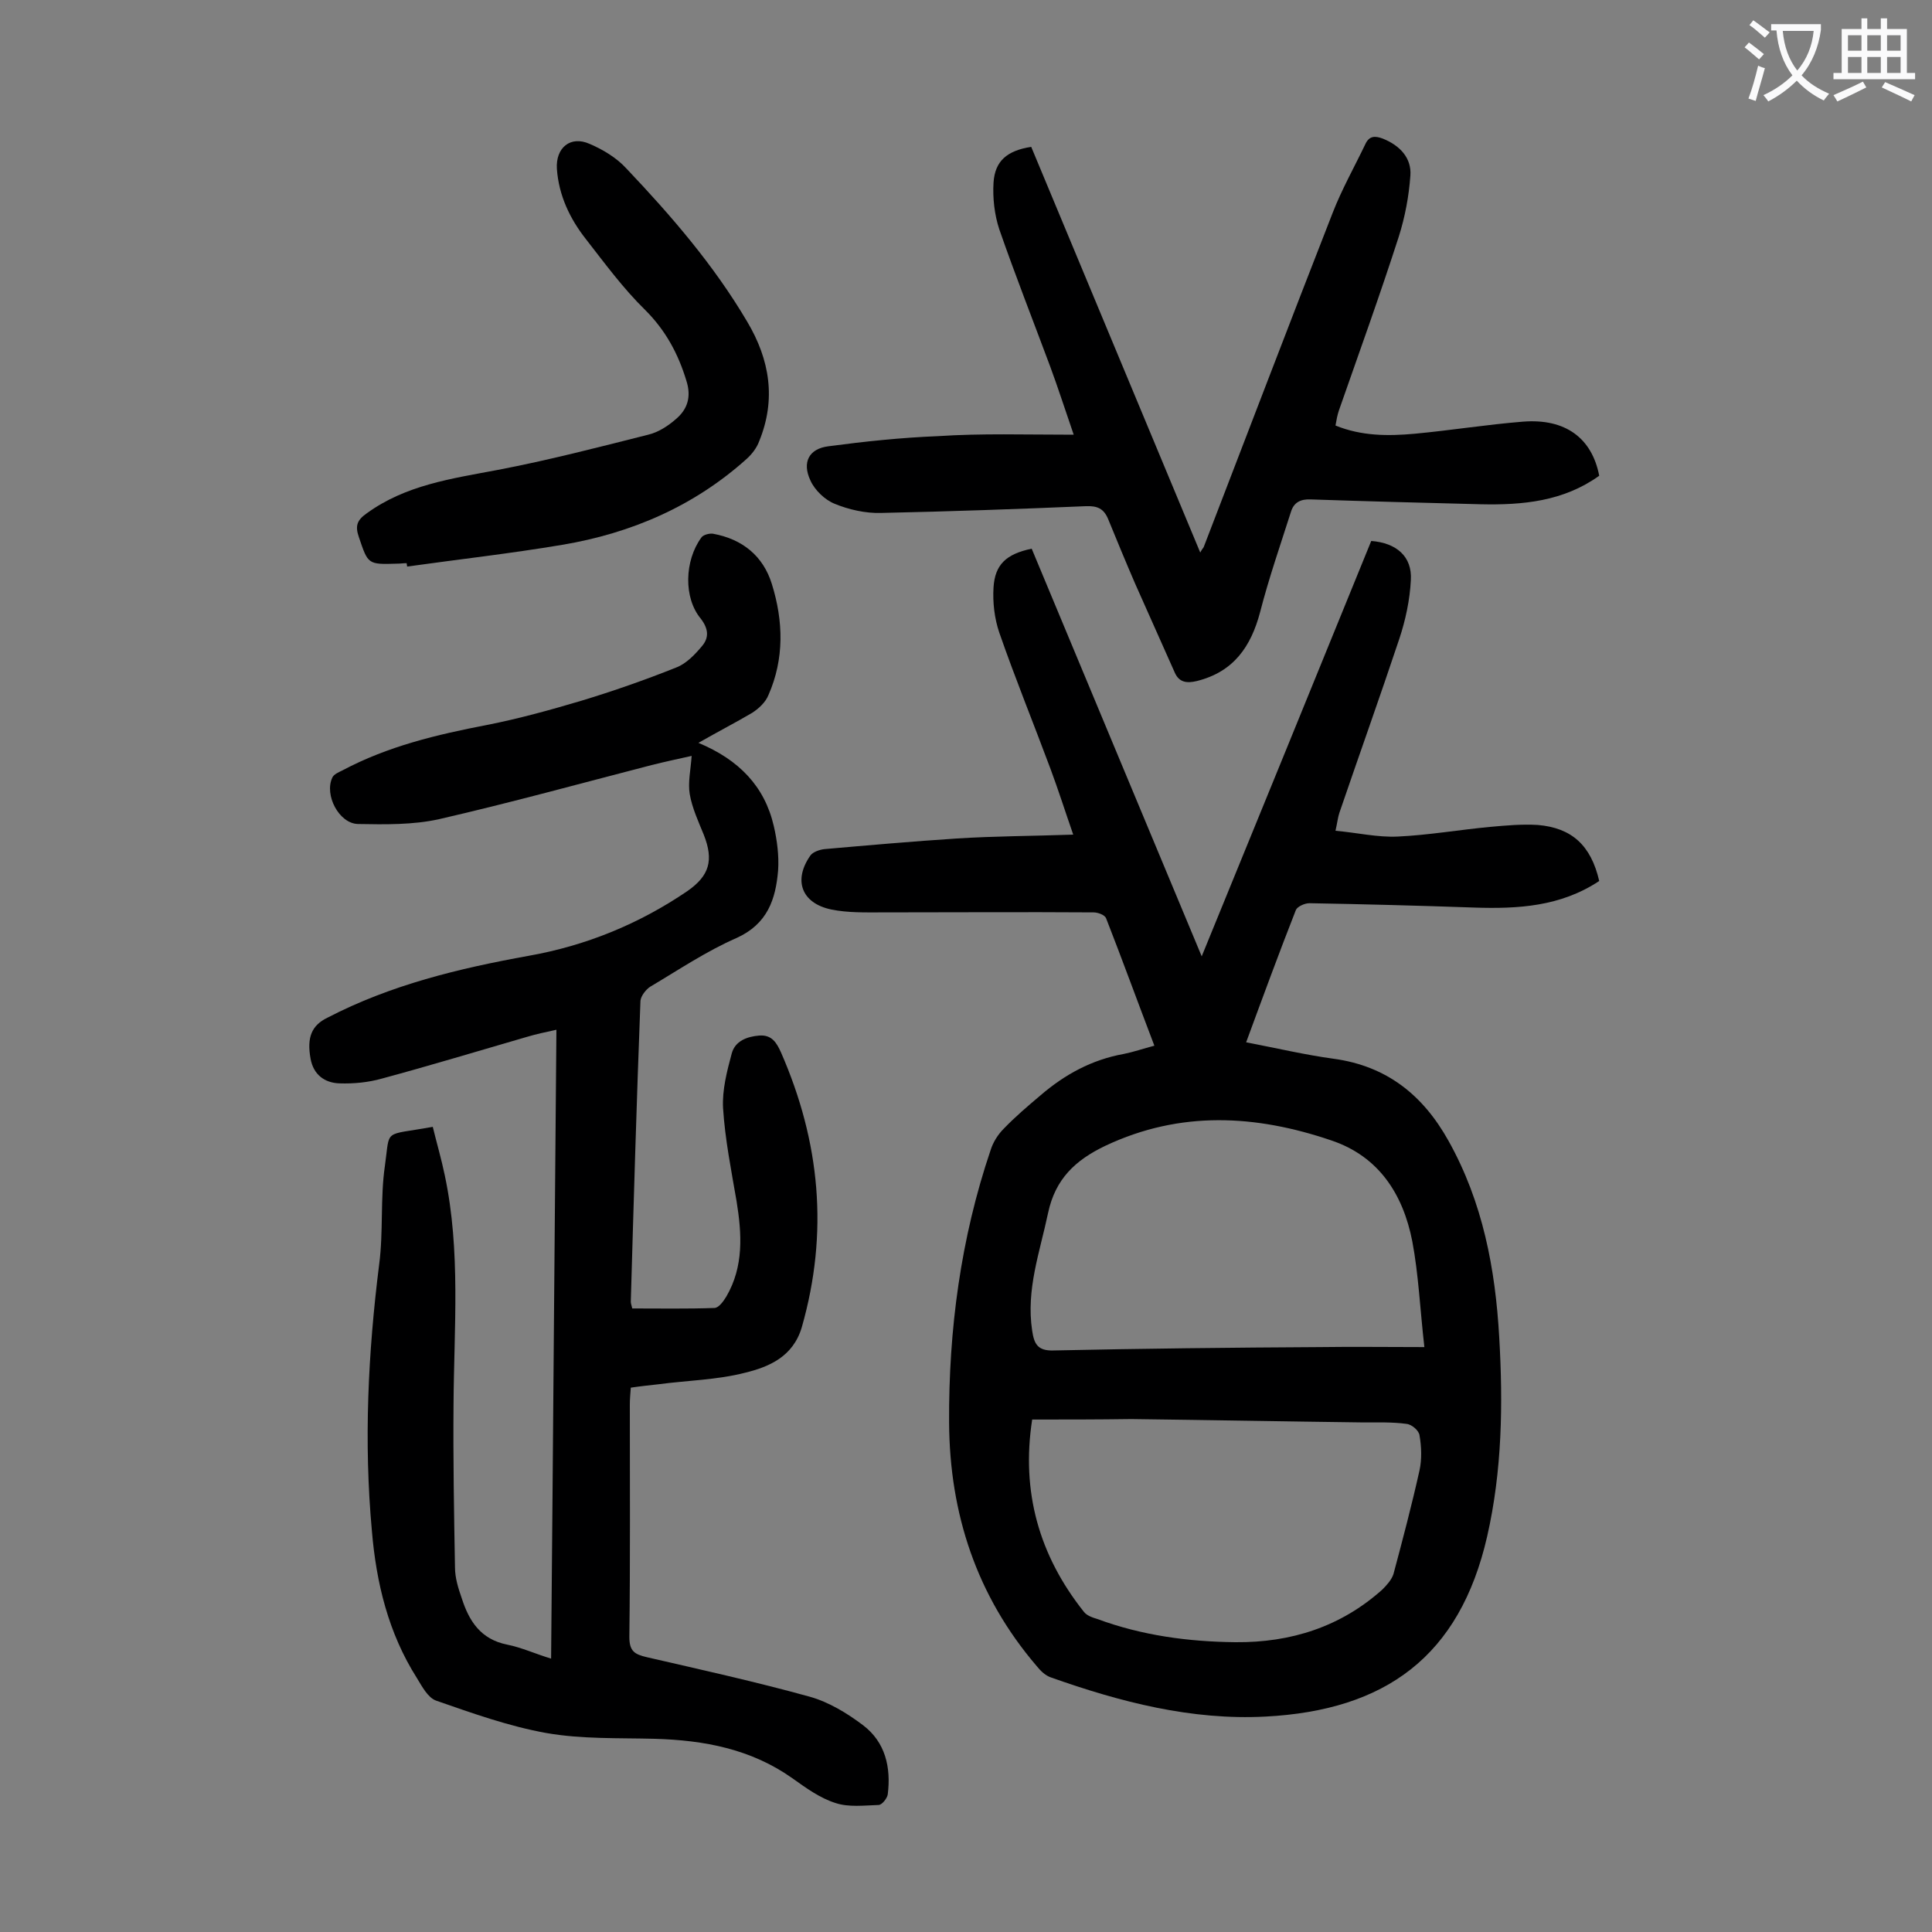
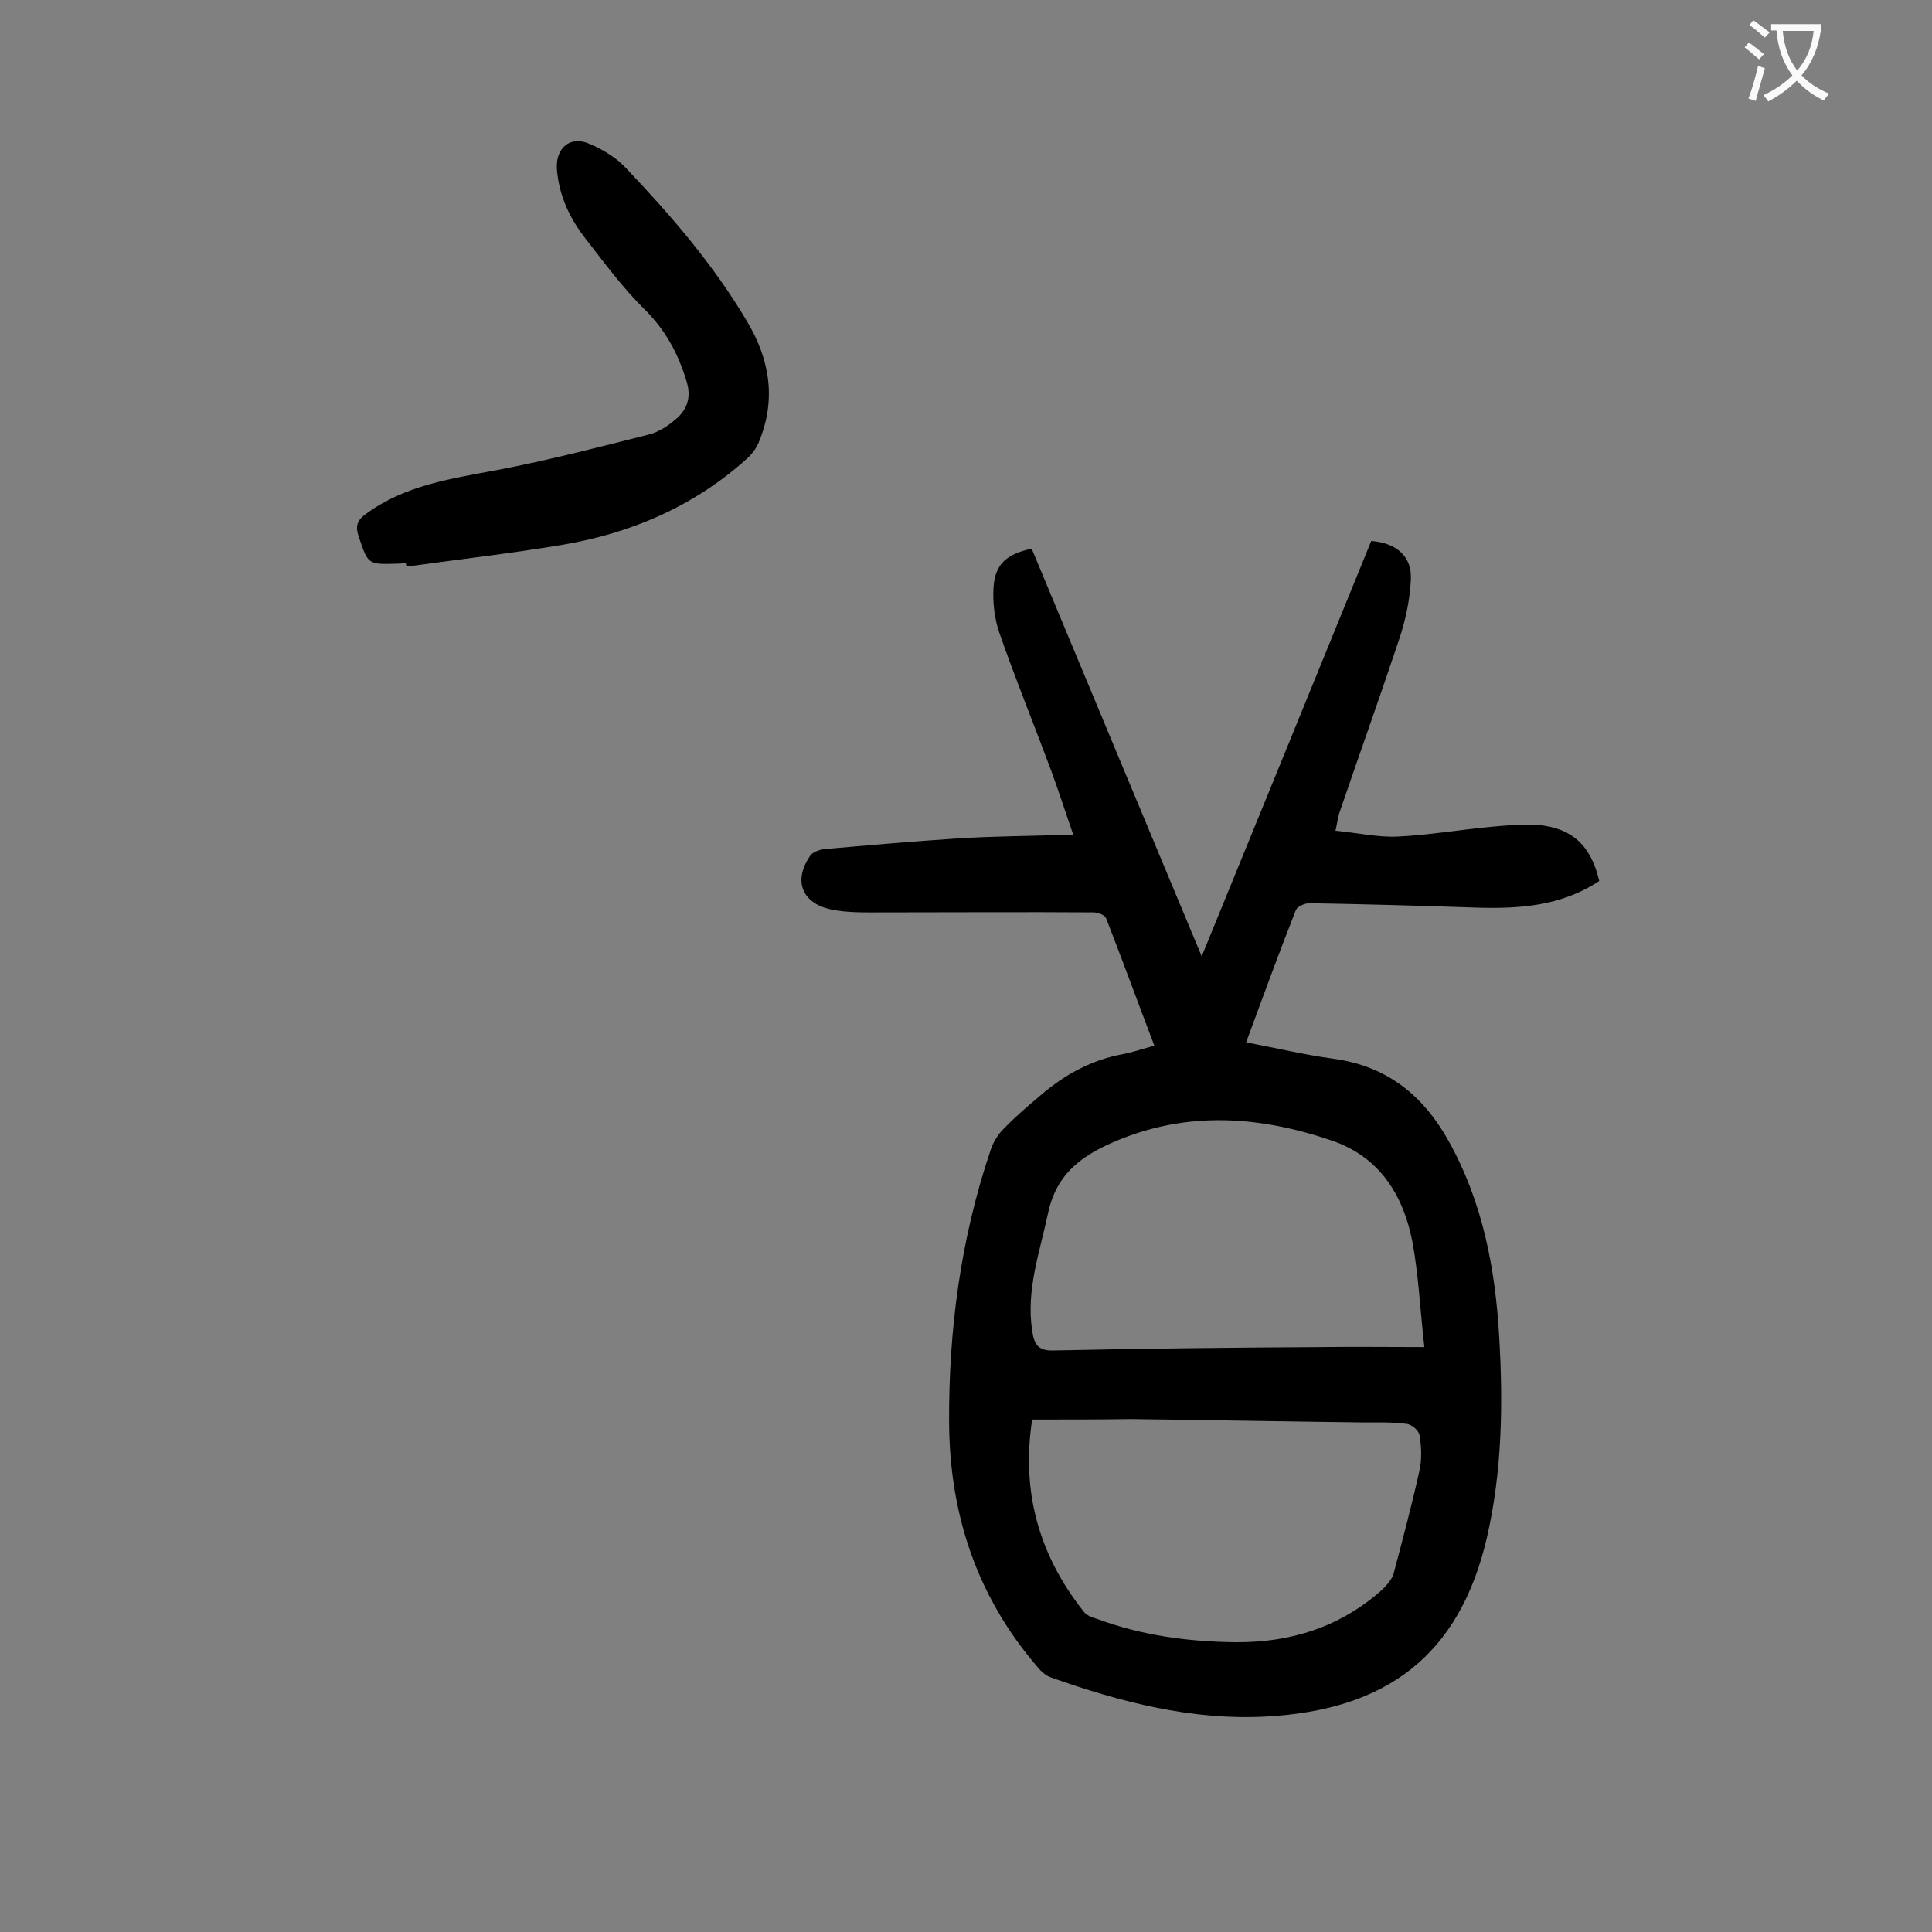
<svg xmlns="http://www.w3.org/2000/svg" enable-background="new 0 0 400 400" viewBox="0 0 400 400">
  <rect x="0" y="0" width="400" height="400" fill="#808080" stroke="none" />
  <g fill="#000001">
    <path d="m331.1 182.4c-8 5.3-16.8 5.8-25.9 5.5-11.4-.4-22.8-.7-34.1-.9-1 0-2.5.7-2.8 1.4-3.5 8.9-6.8 17.9-10.3 27.4 6.3 1.2 12.2 2.6 18.1 3.4 11 1.5 18.5 7.5 23.8 17 7.1 12.7 9.7 26.5 10.5 40.7.8 13.8.6 27.6-2.5 41.2-5.7 24.9-21.1 36-45.9 37.3-15.3.8-30-3-44.4-8.1-1.2-.4-2.2-1.4-3-2.4-12.4-14.5-18-31.5-18.1-50.4-.1-19.2 2.4-38.1 8.6-56.4.5-1.6 1.5-3.2 2.7-4.4 2.4-2.5 5-4.7 7.6-6.9 5-4.3 10.6-7.4 17.3-8.6 2-.4 4-1.1 6.3-1.7-3.4-8.9-6.6-17.7-10-26.4-.3-.7-1.7-1.2-2.6-1.2-14.6-.1-29.2 0-43.8 0-3.5 0-7.1.1-10.5-.6-6.2-1.3-7.9-6.1-4.3-11.2.5-.7 1.9-1.2 2.9-1.3 9.1-.8 18.2-1.6 27.4-2.2 7.8-.5 15.6-.5 24.1-.8-1.7-4.9-3.1-9.3-4.7-13.6-3.5-9.4-7.3-18.7-10.6-28.2-1-2.9-1.4-6.3-1.2-9.4.3-4.7 2.6-6.9 7.9-8 11.6 27.9 23.3 55.8 35.2 84.4 11.9-29.1 23.5-57.5 35.1-86 5.2.4 8.5 3.2 8.2 8.1-.2 4.1-1.1 8.3-2.4 12.2-4 12-8.3 24-12.4 36-.3.9-.4 1.9-.8 3.7 4.5.4 8.7 1.4 12.9 1.2 6.4-.3 12.7-1.4 19.1-2 3.3-.3 6.6-.6 9.9-.4 7 .6 11 4.2 12.7 11.6zm-36.2 96.5c-.9-7.9-1.2-15-2.5-21.9-1.9-9.7-6.9-17.6-16.8-20.9-15.6-5.3-31.2-6.2-46.7 1.1-6.3 3-10.4 6.9-11.9 13.9-1.7 8.1-4.6 15.9-3.3 24.4.4 2.7 1.1 4.2 4.4 4.1 18.4-.4 36.9-.6 55.3-.7 6.8-.1 13.6 0 21.5 0zm-81.2 15c-2.3 14.9 1.4 28.1 10.7 39.8.6.8 1.8 1.2 2.8 1.5 9.2 3.4 18.8 4.7 28.6 4.8 11.5.1 21.8-3.2 30.4-10.9.9-.9 1.9-2 2.3-3.2 1.9-7.1 3.8-14.3 5.4-21.5.5-2.3.4-4.9 0-7.2-.1-1-1.6-2.3-2.7-2.4-2.9-.4-6-.3-8.9-.3-16-.2-32.1-.5-48.1-.7-6.8.1-13.6.1-20.5.1z" />
-     <path d="m144.6 153.8c8.4 3.5 13.7 9 15.6 17.2.7 3 1.1 6.2.9 9.2-.5 6-2.2 11.1-8.6 14-6.2 2.7-12 6.6-17.9 10.1-.9.6-1.9 1.9-2 2.9-.8 20.8-1.4 41.5-2 62.3 0 .3.1.6.3 1.4 5.6 0 11.4.1 17-.1.9 0 1.9-1.4 2.5-2.4 3.6-6.2 3.2-12.9 2.1-19.7-1.1-6.4-2.4-12.9-2.8-19.3-.2-3.7.8-7.6 1.8-11.3.7-2.6 3.2-3.5 5.7-3.7 2.6-.2 3.6 1.5 4.5 3.5 8.1 18.5 9.9 37.3 4.3 56.9-1.8 6.1-6.8 8.2-11.7 9.4-5.8 1.5-12 1.6-18 2.4-1.8.2-3.7.4-5.7.7-.1 1.3-.2 2.4-.2 3.5 0 16 .1 32.1-.1 48.1 0 3 1.1 3.6 3.6 4.2 11.3 2.6 22.6 5.1 33.8 8.2 3.9 1.1 7.7 3.4 11 5.9 4.6 3.5 5.8 8.7 5.1 14.3-.1.8-1.2 2.2-1.9 2.2-3 .1-6.2.5-8.9-.4-3.2-1-6.1-3.1-8.9-5.1-8.6-6.1-18.3-7.9-28.5-8.2-7.5-.2-15.1.1-22.5-1.2-7.8-1.4-15.3-4.1-22.8-6.7-1.7-.6-2.9-2.9-4-4.7-5.9-9.3-8.4-19.7-9.3-30.4-1.7-18.5-.8-36.9 1.5-55.2.9-6.8.2-13.7 1.2-20.5 1.1-7.8-.5-6.1 9.9-8 .8 3.3 1.8 6.7 2.5 10.1 3.3 15.6 1.9 31.5 1.8 47.3-.1 11.3.1 22.5.3 33.8 0 2.2.7 4.4 1.4 6.4 1.5 4.7 3.9 8.5 9.4 9.6 3 .6 5.8 1.9 9.1 2.9.4-43.5.7-86.5 1.1-130.2-2.3.5-4.2.9-6.2 1.5-10 2.9-19.9 5.9-29.9 8.6-2.8.8-5.9 1.1-8.8 1-3.1-.1-5.4-1.8-6-5.1-.8-4.4.2-6.9 3.5-8.5 13.1-6.8 27.2-10.2 41.6-12.8 11.9-2.1 22.9-6.6 32.9-13.4 4.6-3.2 5.5-6.4 3.4-11.7-1.1-2.7-2.4-5.5-2.9-8.4-.4-2.4.2-5 .4-7.9-2.7.6-5.5 1.2-8.3 1.9-14.7 3.8-29.2 7.8-44 11.2-5.4 1.2-11.2 1.1-16.8 1-3.9-.1-7-6-5.3-9.6.3-.7 1.3-1.1 2.1-1.5 9.4-5 19.5-7.4 29.9-9.4 6.6-1.3 13.1-3.1 19.5-5 6.6-2 13.2-4.3 19.7-6.9 2.1-.8 3.9-2.7 5.4-4.5 1.4-1.7 1.3-3.5-.3-5.6-3.6-4.3-3.4-12 .1-16.8.4-.6 1.7-.9 2.4-.8 6.1 1.1 10.4 4.6 12.2 10.4 2.4 7.7 2.6 15.5-.7 23-.6 1.5-2 2.8-3.4 3.7-3.4 2-6.9 3.8-11.1 6.2z" />
-     <path d="m222.3 90c-1.9-5.5-3.3-9.9-4.9-14.2-3.5-9.4-7.2-18.8-10.5-28.3-1-3-1.4-6.5-1.2-9.7.3-4.5 2.8-6.6 7.8-7.4 11.6 27.8 23.2 55.7 35 84 .3-.6.5-.8.7-1.1 8.9-23.1 17.7-46.2 26.7-69.2 1.9-4.9 4.5-9.5 6.8-14.3.8-1.7 2-1.7 3.6-1.1 3.5 1.4 6 4 5.7 7.7-.3 4.2-1.1 8.5-2.4 12.6-3.9 12.1-8.2 24-12.4 36-.3.9-.5 1.9-.7 3.1 5.4 2.2 10.9 2.2 16.4 1.7 7.5-.7 14.9-1.9 22.4-2.5 8.8-.7 14.3 3.4 15.8 11.2-7.4 5.3-15.8 6.1-24.6 5.9-11.7-.3-23.4-.6-35.1-1-2.1-.1-3.5.6-4.1 2.5-2.2 6.9-4.6 13.8-6.4 20.8-1.9 7.2-5.5 12.4-13.1 14.3-2.1.5-3.7.3-4.6-1.8-2.7-6.1-5.5-12.3-8.2-18.4-1.9-4.4-3.8-9-5.6-13.4-.9-2.1-2.2-2.7-4.6-2.6-14.1.6-28.3 1.1-42.4 1.4-3.2.1-6.7-.7-9.6-1.9-2-.8-4.1-2.8-5-4.8-1.8-3.8-.3-6.6 3.7-7.1 7.5-1 15.1-1.8 22.7-2.1 9-.6 18-.3 28.1-.3z" />
    <path d="m84.2 116.6c-.7 0-1.3.1-2 .1-6.1.2-6 .1-7.9-5.5-.8-2.3-.4-3.5 1.6-4.9 8.1-5.9 17.6-7.2 27.1-9 10.5-2 20.9-4.7 31.2-7.3 2.1-.5 4.1-1.8 5.7-3.2 2.4-2 3.3-4.6 2.2-8-1.7-5.6-4.3-10.4-8.5-14.6-4.6-4.5-8.4-9.7-12.3-14.7-3.3-4.2-5.6-9-6-14.5-.3-4.4 2.8-7 6.8-5.2 2.8 1.2 5.6 2.9 7.6 5.1 9.3 9.8 18.1 20 25 31.7 4.7 7.9 6 16.1 2.5 24.7-.5 1.4-1.5 2.7-2.6 3.7-10.9 9.8-23.9 15.4-38.2 17.8-10.7 1.8-21.4 3-32.1 4.5 0-.2-.1-.4-.1-.7z" />
  </g>
  <path d="m362.1 8.8c1.1.8 2.1 1.6 3.1 2.4l-1 1.1c-1.3-1.1-2.3-2-3-2.5zm1.9 4.8c.5.2.9.4 1.4.5-.6 2.3-1.3 4.5-1.9 6.8l-1.5-.5c.8-2.1 1.4-4.3 2-6.8zm-1-9.4c1.3.9 2.4 1.8 3.4 2.5l-1 1.1c-1.4-1.2-2.4-2.1-3.2-2.6zm3.7 2.2v-1.4h10.3v1.2c-.5 3.6-1.8 6.8-4 9.4 1.5 1.6 3.4 2.8 5.7 3.8-.3.4-.7.8-1.1 1.4-2.3-1.1-4.1-2.5-5.6-4.1-1.6 1.6-3.6 3.1-5.9 4.3-.3-.5-.7-.9-1-1.3 2.4-1.1 4.4-2.5 6-4.1-1.9-2.5-3-5.6-3.3-9.3h-1.1zm8.8 0h-6.4c.3 3.3 1.3 6 3 8.2 2-2.3 3.1-5.1 3.4-8.2z" fill="#fafafb" />
-   <path d="m385.3 3.8h1.3v2.2h2.8v-2.2h1.3v2.2h4.1v9.1h1.7v1.3h-16.9v-1.3h1.7v-9.1h4.1v-2.2zm.4 13.1.7 1.2c-1.8.9-3.8 1.9-6 2.9-.2-.4-.5-.8-.8-1.3 2.3-1 4.3-1.9 6.1-2.8zm-3.1-6.4h2.8v-3.2h-2.8zm0 4.6h2.8v-3.3h-2.8zm4-4.6h2.8v-3.2h-2.8zm0 4.6h2.8v-3.3h-2.8zm3.7 1.9c2.1.9 4.1 1.8 6.1 2.7l-.7 1.3c-2.2-1.1-4.2-2-6.1-2.9zm3.2-9.7h-2.8v3.2h2.8zm-2.8 7.8h2.8v-3.3h-2.8z" fill="#fafafb" />
</svg>